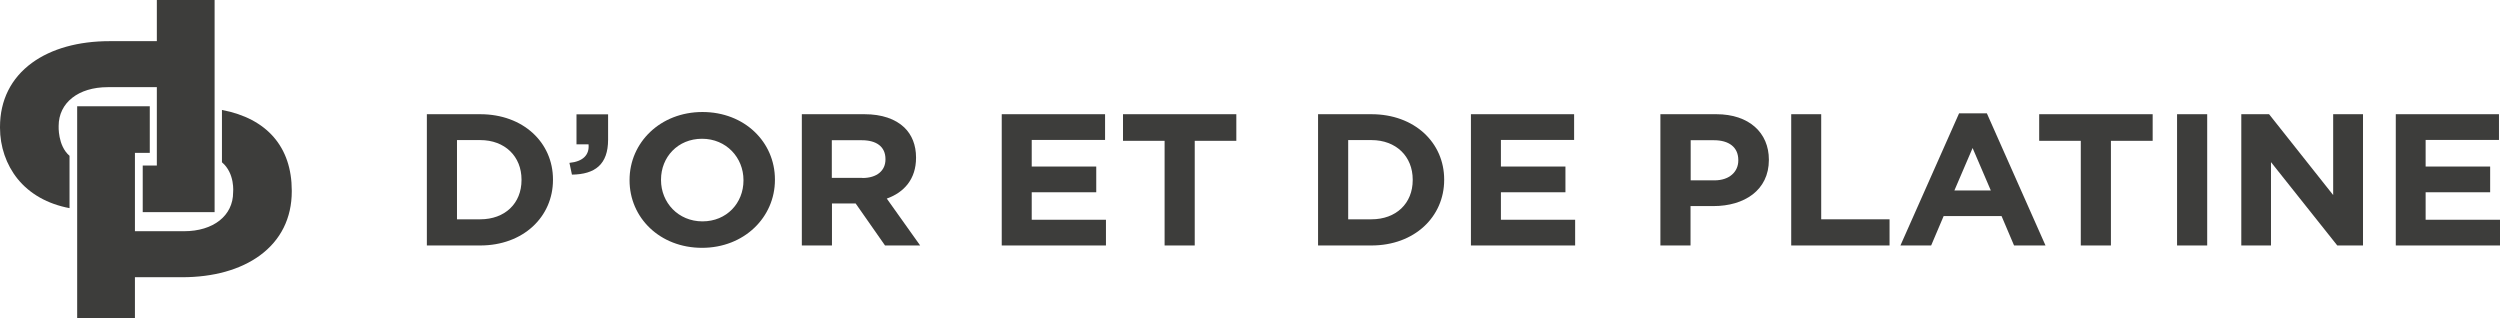
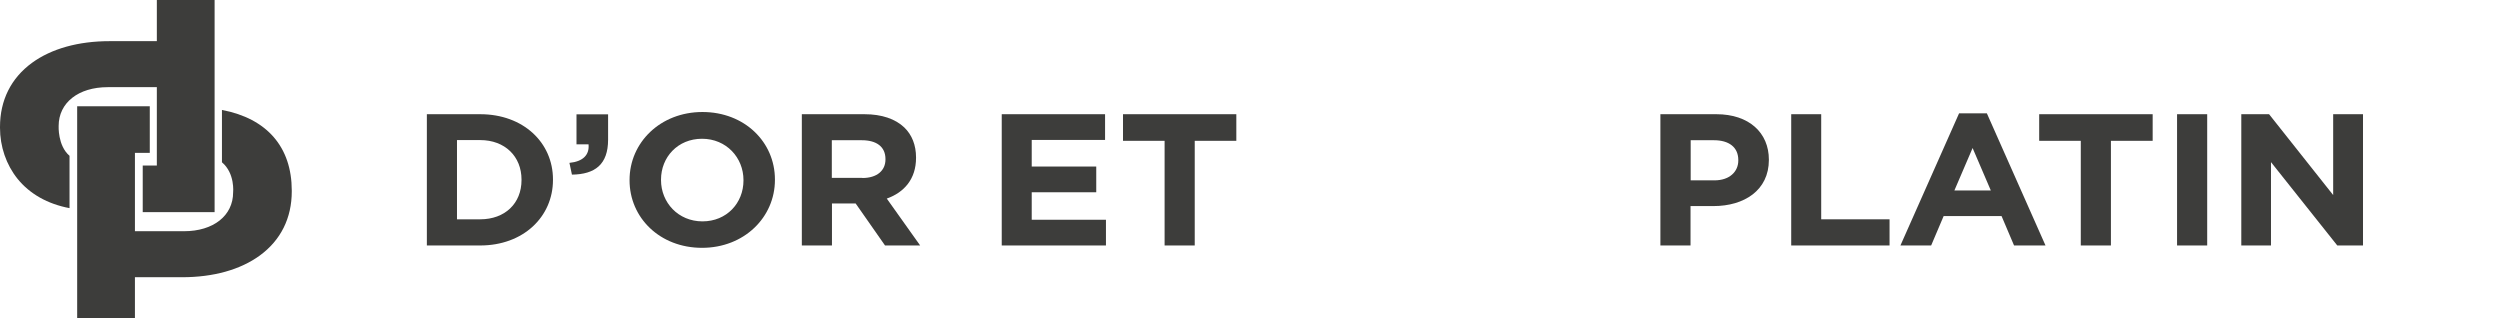
<svg xmlns="http://www.w3.org/2000/svg" class="replaced-svg" viewBox="0 0 170.08 21.66" data-name="Calque 2" id="null">
  <defs>
    <style>
      .cls-1 {
        fill: #3d3d3b;
      }
    </style>
  </defs>
  <g data-name="Calque 1" id="Calque_1-2">
    <path d="m9.71,14.43v-3.17h.96v-5.33h-3.34c-2,0-3.34,1.06-3.34,2.64,0,0-.07,1.34.74,2.03v3.56c-1.49-.28-2.71-.97-3.54-2C.42,11.2,0,9.97,0,8.69v-.05C0,6.82.75,5.32,2.17,4.28c1.33-.97,3.16-1.48,5.29-1.48h3.21V0h3.93v14.43h-4.89Z" class="cls-1" />
    <path d="m5.25,21.66V7.23h4.94v3.17h-1.01v5.33h3.34c2,0,3.34-1.06,3.34-2.64,0,0,.14-1.29-.76-2.05v-3.56c3.06.58,4.75,2.52,4.75,5.49v.05c0,1.82-.75,3.32-2.17,4.36-1.33.97-3.16,1.48-5.29,1.48h-3.21v2.8h-3.93Z" class="cls-1" />
-     <path d="m29.04,7.77h3.63c2.93,0,4.95,1.93,4.95,4.44v.03c0,2.51-2.02,4.46-4.95,4.46h-3.63V7.77Zm2.05,1.77v5.38h1.58c1.68,0,2.81-1.08,2.81-2.67v-.03c0-1.58-1.13-2.69-2.81-2.69h-1.58Z" class="cls-1" />
+     <path d="m29.04,7.77h3.63c2.93,0,4.95,1.93,4.95,4.44v.03c0,2.51-2.02,4.46-4.95,4.46h-3.63V7.77m2.05,1.77v5.38h1.58c1.68,0,2.81-1.08,2.81-2.67v-.03c0-1.58-1.13-2.69-2.81-2.69h-1.58Z" class="cls-1" />
    <path d="m38.74,11.08c.92-.09,1.37-.54,1.3-1.26h-.82v-2.04h2.15v1.72c0,1.68-.88,2.36-2.46,2.38l-.17-.8Z" class="cls-1" />
    <path d="m42.83,12.26v-.02c0-2.54,2.09-4.62,4.96-4.62s4.93,2.05,4.93,4.59v.03c0,2.54-2.09,4.62-4.96,4.62s-4.93-2.05-4.93-4.59m7.75,0v-.02c0-1.53-1.17-2.81-2.82-2.81s-2.79,1.25-2.79,2.78v.03c0,1.53,1.17,2.81,2.82,2.81s2.79-1.25,2.79-2.78" class="cls-1" />
    <path d="m54.55,7.77h4.26c1.18,0,2.1.32,2.71.9.52.5.8,1.2.8,2.04v.03c0,1.44-.81,2.35-1.99,2.77l2.27,3.19h-2.39l-2-2.86h-1.61v2.86h-2.05V7.77Zm4.12,4.34c1,0,1.57-.51,1.57-1.26v-.03c0-.84-.61-1.28-1.61-1.28h-2.04v2.56h2.08Z" class="cls-1" />
    <polygon points="68.15 7.77 75.18 7.77 75.18 9.52 70.19 9.52 70.19 11.33 74.58 11.33 74.58 13.08 70.19 13.08 70.19 14.95 75.24 14.95 75.24 16.7 68.15 16.7 68.15 7.77" class="cls-1" />
    <polygon points="79.23 9.58 76.4 9.58 76.4 7.77 84.11 7.77 84.11 9.58 81.28 9.58 81.28 16.7 79.23 16.7 79.23 9.58" class="cls-1" />
-     <path d="m89.67,7.77h3.63c2.93,0,4.95,1.93,4.95,4.44v.03c0,2.51-2.02,4.46-4.95,4.46h-3.63V7.77Zm2.05,1.77v5.38h1.58c1.68,0,2.81-1.08,2.81-2.67v-.03c0-1.58-1.13-2.69-2.81-2.69h-1.58Z" class="cls-1" />
-     <polygon points="100.07 7.77 107.09 7.77 107.09 9.52 102.11 9.52 102.11 11.33 106.5 11.33 106.5 13.08 102.11 13.08 102.11 14.95 107.16 14.95 107.16 16.7 100.07 16.7 100.07 7.77" class="cls-1" />
    <path d="m112.97,7.77h3.8c2.22,0,3.57,1.26,3.57,3.09v.02c0,2.07-1.68,3.14-3.77,3.14h-1.56v2.68h-2.05V7.77Zm3.67,4.5c1.02,0,1.62-.59,1.62-1.35v-.03c0-.88-.64-1.35-1.66-1.35h-1.58v2.73h1.62Z" class="cls-1" />
    <polygon points="121.86 7.77 123.9 7.77 123.9 14.92 128.55 14.92 128.55 16.7 121.86 16.7 121.86 7.77" class="cls-1" />
    <path d="m133.28,7.71h1.89l3.99,8.99h-2.14l-.85-2h-3.94l-.85,2h-2.09l3.99-8.99Zm2.16,5.25l-1.24-2.89-1.24,2.89h2.47Z" class="cls-1" />
    <polygon points="141.56 9.58 138.73 9.58 138.73 7.77 146.45 7.77 146.45 9.58 143.61 9.58 143.61 16.7 141.56 16.7 141.56 9.58" class="cls-1" />
    <rect height="8.93" width="2.05" y="7.77" x="148.11" class="cls-1" />
    <polygon points="152.48 7.77 154.37 7.77 158.73 13.27 158.73 7.77 160.76 7.77 160.76 16.7 159.01 16.7 154.5 11.03 154.5 16.7 152.48 16.7 152.48 7.77" class="cls-1" />
-     <polygon points="162.99 7.77 170.01 7.77 170.01 9.52 165.02 9.52 165.02 11.33 169.41 11.33 169.41 13.08 165.02 13.08 165.02 14.95 170.08 14.95 170.08 16.7 162.99 16.7 162.99 7.77" class="cls-1" />
  </g>
</svg>